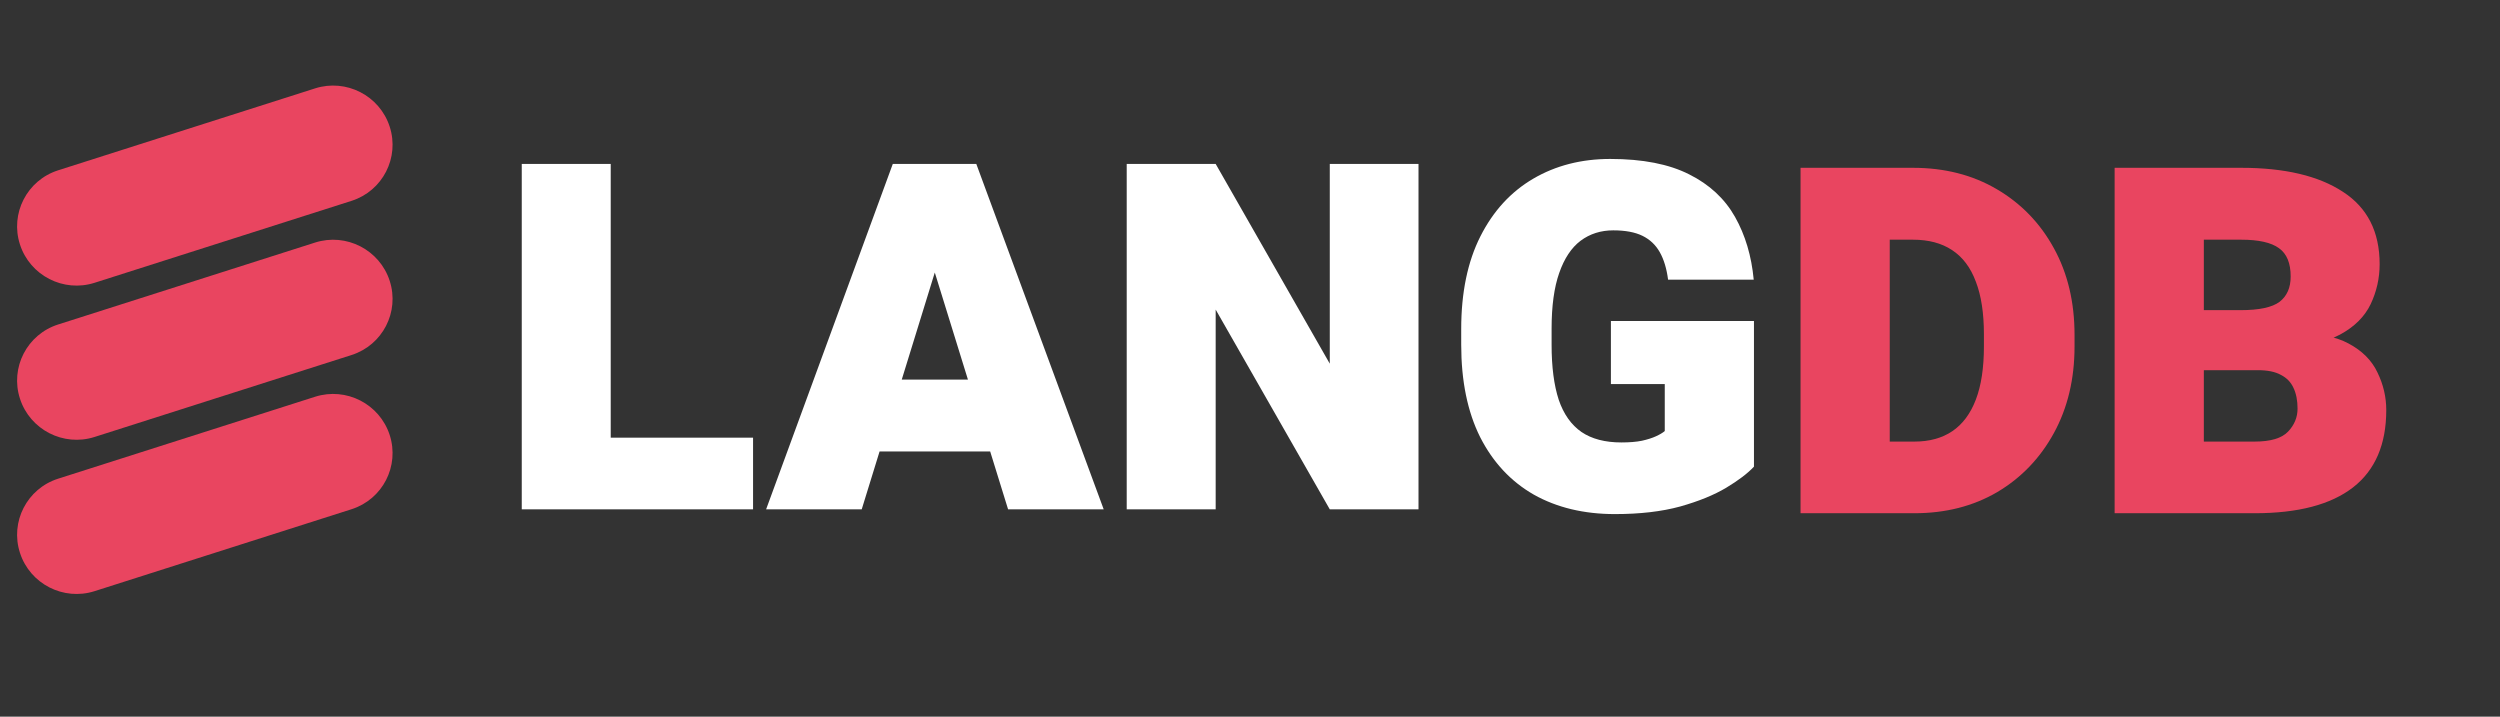
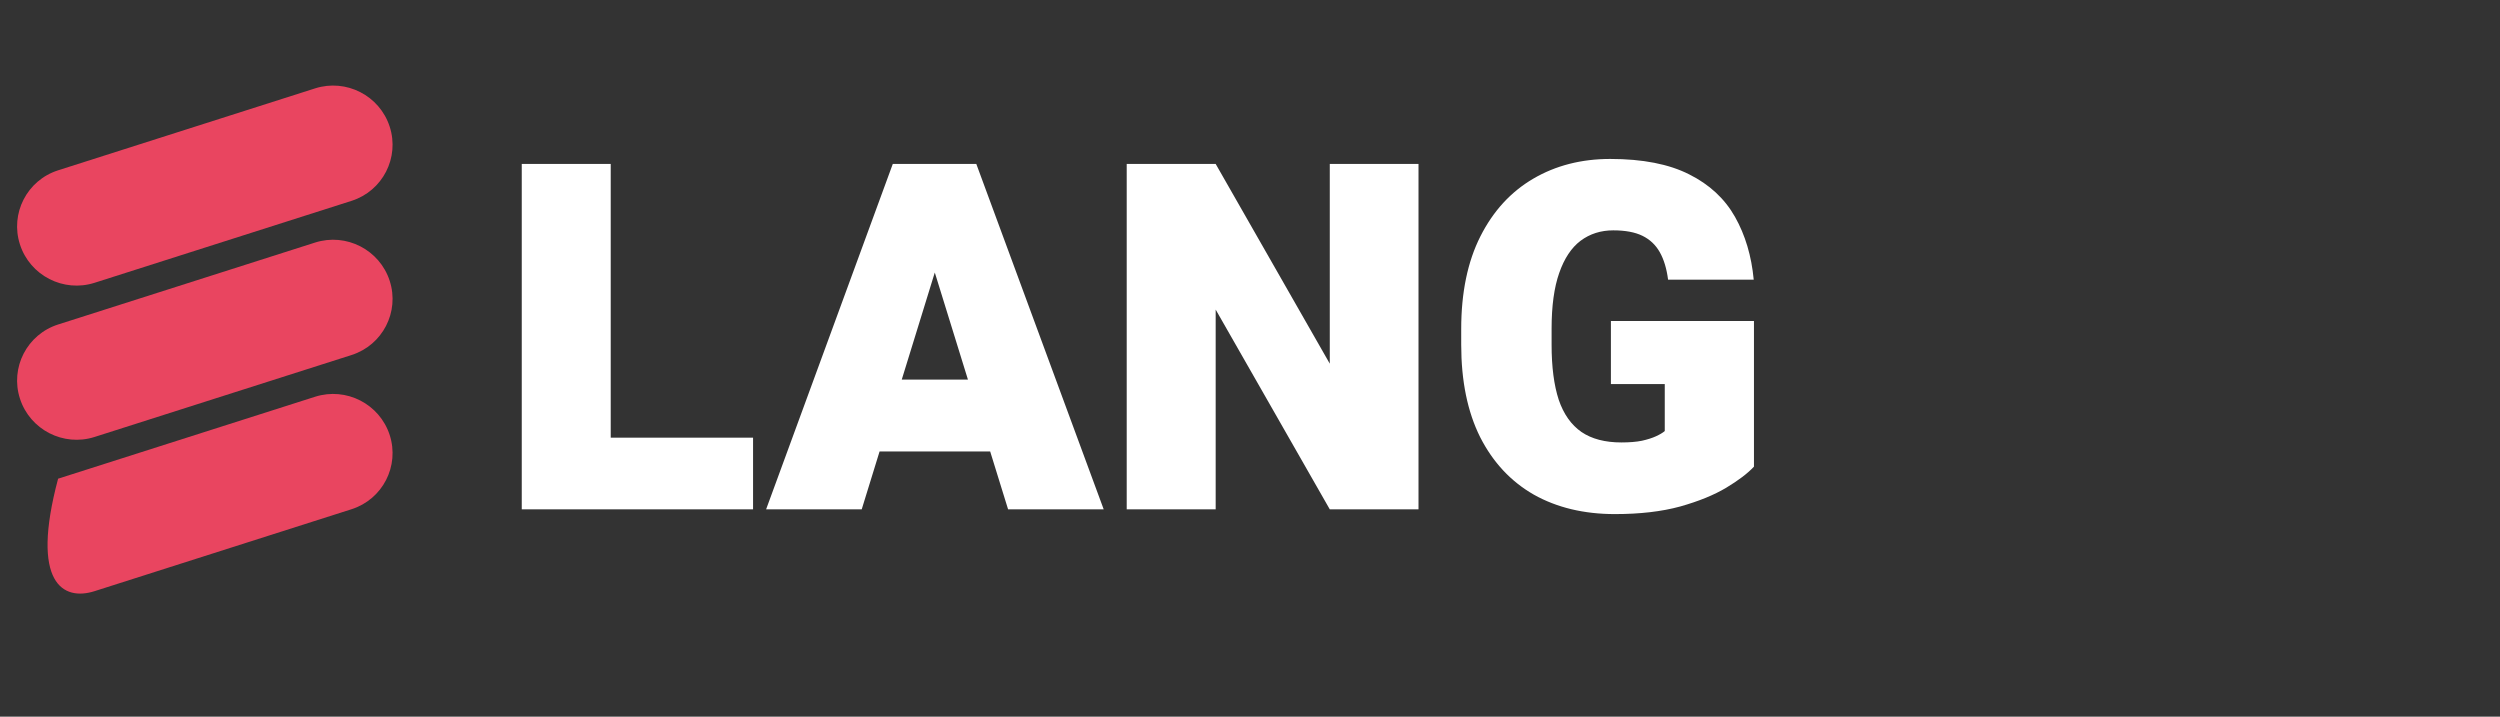
<svg xmlns="http://www.w3.org/2000/svg" width="607" height="174" viewBox="0 0 607 174" fill="none">
  <rect x="0" y="0" width="607" height="174" fill="#333333" stroke="none" />
-   <path d="M446.329 124.612V107.217H464.819C468.467 107.217 471.54 106.371 474.036 104.682C476.532 102.992 478.434 100.439 479.736 97.021C481.043 93.603 481.695 89.303 481.695 84.119V81.181C481.695 76.035 481.043 71.773 479.736 68.393C478.472 64.976 476.551 62.422 473.98 60.732C471.443 59.043 468.275 58.198 464.474 58.198H445.984V40.745H464.474C472.154 40.745 478.929 42.473 484.809 45.929C490.721 49.385 495.346 54.166 498.687 60.271C502.027 66.339 503.698 73.347 503.698 81.296V84.119C503.698 92.029 502.027 99.037 498.687 105.143C495.346 111.249 490.759 116.03 484.922 119.486C479.085 122.903 472.385 124.612 464.819 124.612H446.329ZM458.829 124.612H437.171V40.745H458.829V124.612ZM526.914 89.879V75.306H544.019C548.516 75.306 551.663 74.634 553.466 73.289C555.273 71.907 556.174 69.853 556.174 67.126C556.174 63.901 555.235 61.616 553.352 60.271C551.47 58.889 548.417 58.198 544.193 58.198H535.091V124.612H513.432V40.745H544.193C554.716 40.745 562.931 42.684 568.848 46.563C574.799 50.403 577.776 56.259 577.776 64.131C577.776 67.549 577.045 70.794 575.587 73.865C574.129 76.899 571.651 79.356 568.155 81.238C564.701 83.12 559.94 84.042 553.871 84.003L548.223 89.879H526.914ZM521.671 124.612L529.047 107.217H547.421C551.3 107.217 554.004 106.41 555.542 104.797C557.075 103.184 557.845 101.322 557.845 99.21C557.845 97.252 557.519 95.581 556.868 94.199C556.25 92.816 555.235 91.76 553.815 91.031C552.432 90.262 550.568 89.879 548.223 89.879H530.943V75.306H551.451L556.519 81.238C562.318 80.854 566.867 81.565 570.17 83.37C573.511 85.136 575.875 87.498 577.257 90.454C578.677 93.373 579.385 96.406 579.385 99.555C579.385 107.888 576.7 114.148 571.326 118.333C565.947 122.519 557.981 124.612 547.421 124.612H521.671Z" fill="#E94560" />
  <path d="M182.843 123.668H140.679V106.273H182.843V123.668ZM148.283 123.668H126.682V39.801H148.283V123.668ZM209.224 123.668H186.011L216.77 39.801H231.401L228.866 60.019L209.224 123.668ZM225.065 60.019L222.242 39.801H237.046L267.978 123.668H244.764L225.065 60.019ZM244.534 109.614H201.506V92.161H244.534V109.614ZM344.414 123.668H322.871L295.165 75.168V123.668H273.565V39.801H295.165L322.871 88.301V39.801H344.414V123.668ZM425.862 113.3C424.364 114.913 422.118 116.622 419.122 118.427C416.166 120.193 412.441 121.71 407.948 122.977C403.455 124.206 398.175 124.82 392.107 124.82C384.581 124.82 378.015 123.246 372.408 120.097C366.84 116.91 362.501 112.263 359.39 106.158C356.318 100.014 354.782 92.525 354.782 83.693V79.892C354.782 71.021 356.338 63.514 359.448 57.37C362.558 51.225 366.84 46.56 372.293 43.373C377.746 40.185 383.967 38.592 390.956 38.592C398.828 38.592 405.222 39.84 410.137 42.336C415.052 44.793 418.758 48.23 421.254 52.646C423.75 57.062 425.266 62.15 425.804 67.91H405.01C404.665 65.222 403.992 62.995 402.994 61.229C401.996 59.462 400.594 58.138 398.789 57.254C396.985 56.371 394.623 55.929 391.704 55.929C388.671 55.929 386.021 56.774 383.755 58.464C381.528 60.154 379.8 62.765 378.571 66.298C377.343 69.792 376.728 74.285 376.728 79.776V83.693C376.728 89.069 377.304 93.524 378.456 97.057C379.646 100.551 381.49 103.162 383.986 104.89C386.482 106.58 389.708 107.425 393.663 107.425C395.621 107.425 397.272 107.29 398.616 107.022C399.999 106.714 401.151 106.35 402.072 105.927C402.994 105.505 403.705 105.082 404.204 104.66V93.255H391.128V77.933H425.862V113.3Z" fill="white" />
  <path fill-rule="evenodd" clip-rule="evenodd" d="M94.617 30.748C92.175 23.212 84.059 19.049 76.505 21.457L14.109 41.353C6.555 43.762 2.406 51.836 4.849 59.372C7.292 66.907 15.408 71.071 22.961 68.662L85.357 48.767C92.911 46.358 97.06 38.284 94.617 30.748Z" fill="#E94560" />
  <path fill-rule="evenodd" clip-rule="evenodd" d="M94.617 68.181C92.175 60.645 84.059 56.481 76.505 58.89L14.109 78.786C6.555 81.195 2.406 89.269 4.849 96.804C7.292 104.341 15.408 108.504 22.961 106.095L85.357 86.199C92.911 83.791 97.06 75.717 94.617 68.181Z" fill="#E94560" />
-   <path fill-rule="evenodd" clip-rule="evenodd" d="M94.617 105.62C92.175 98.084 84.059 93.921 76.505 96.33L14.109 116.225C6.555 118.634 2.406 126.708 4.849 134.244C7.292 141.779 15.408 145.943 22.961 143.534L85.357 123.638C92.911 121.23 97.06 113.155 94.617 105.62Z" fill="#E94560" />
+   <path fill-rule="evenodd" clip-rule="evenodd" d="M94.617 105.62C92.175 98.084 84.059 93.921 76.505 96.33L14.109 116.225C7.292 141.779 15.408 145.943 22.961 143.534L85.357 123.638C92.911 121.23 97.06 113.155 94.617 105.62Z" fill="#E94560" />
</svg>